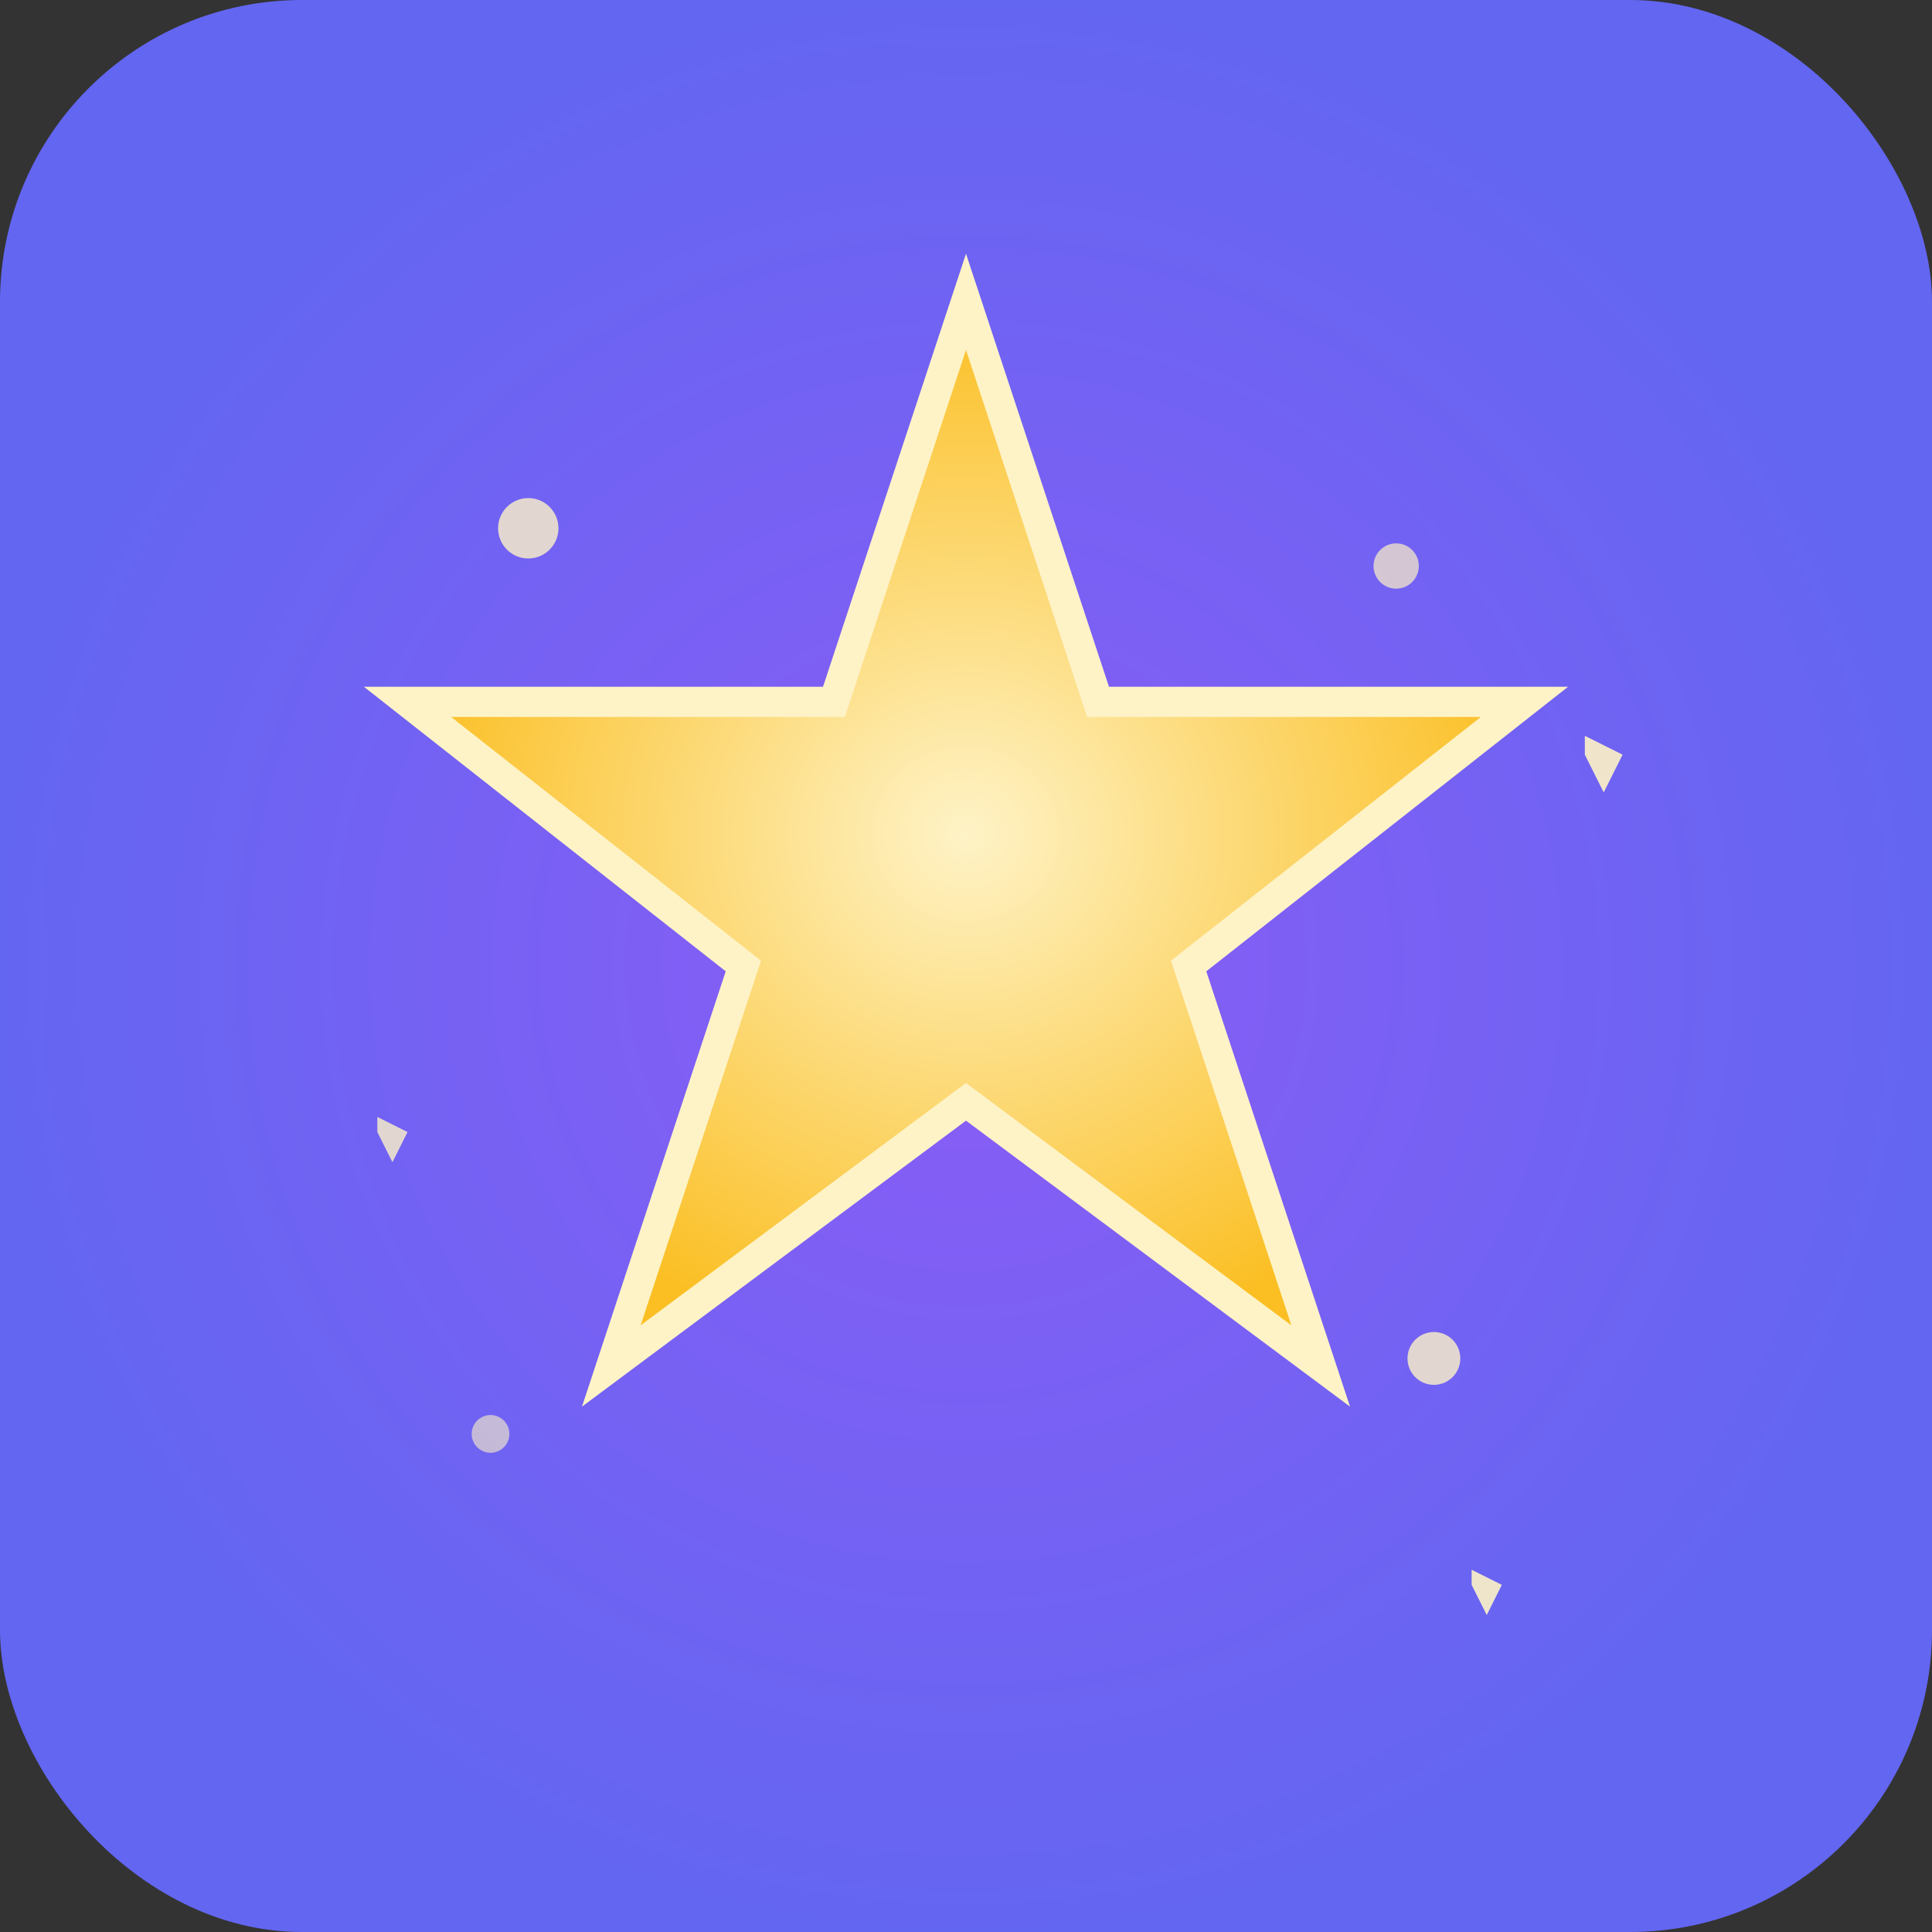
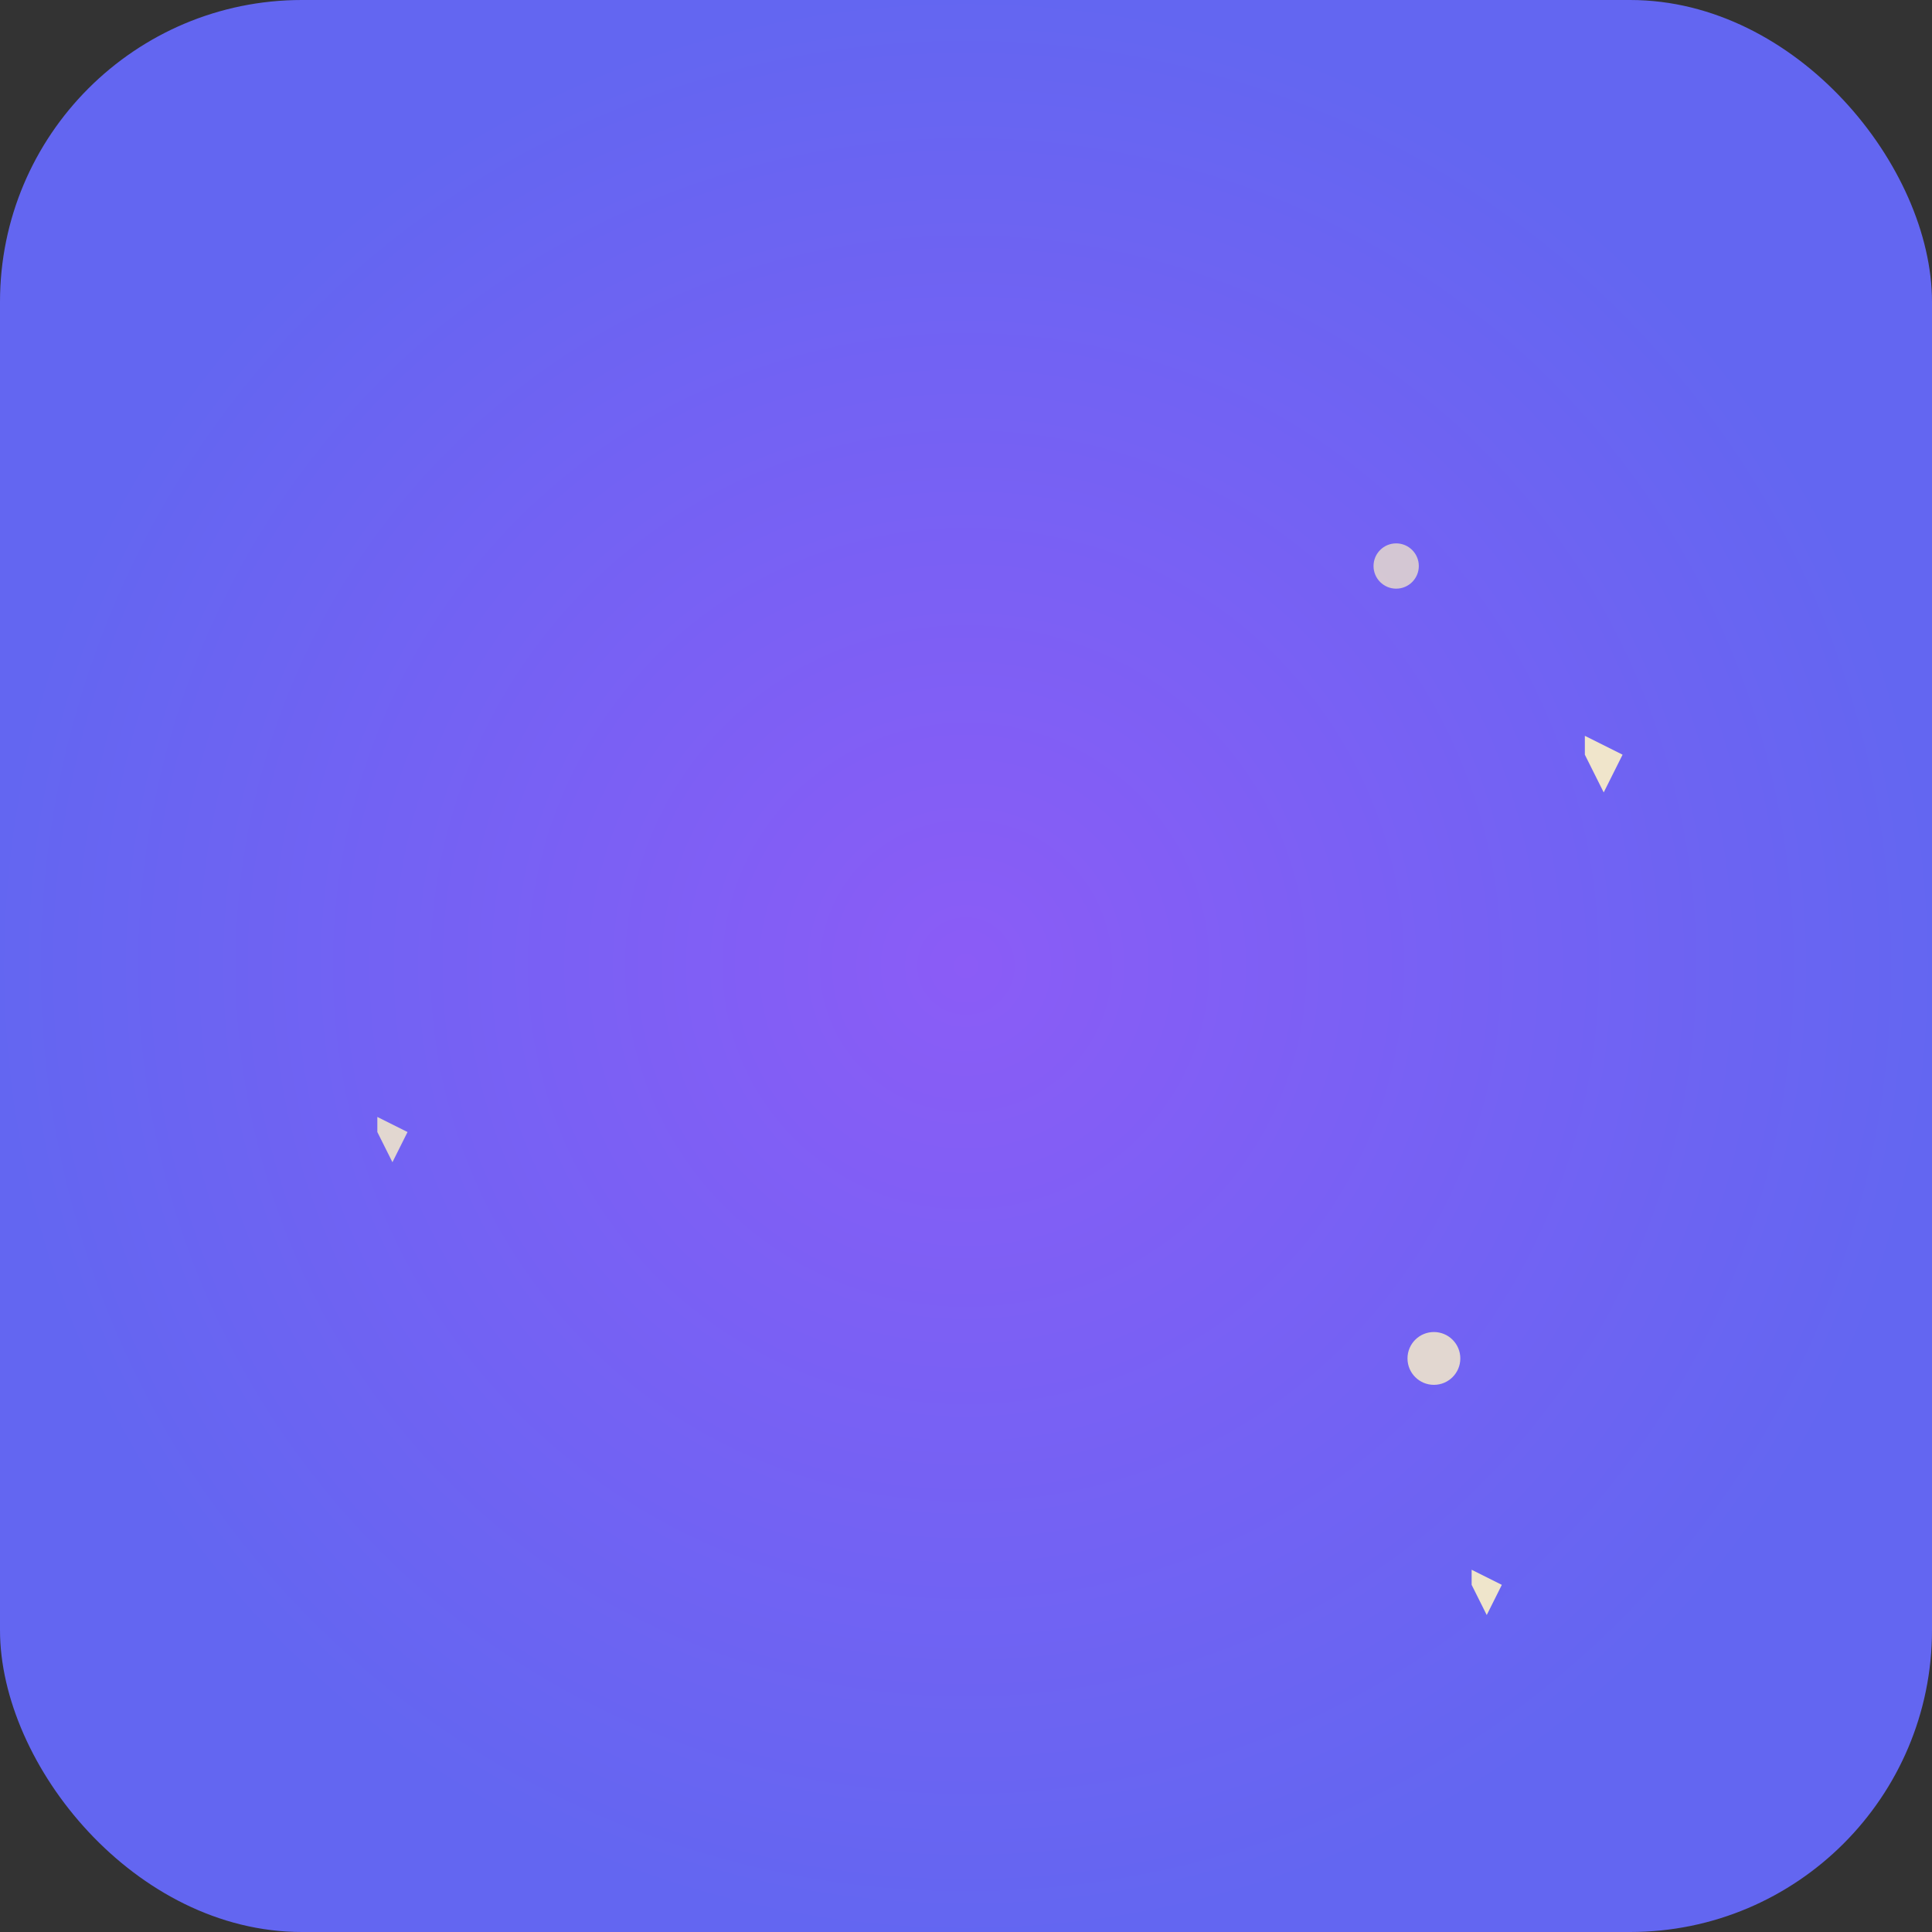
<svg xmlns="http://www.w3.org/2000/svg" width="512" height="512" viewBox="0 0 512 512">
  <rect x="0" y="0" width="512" height="512" fill="#333333" stroke="none" />
  <defs>
    <radialGradient id="bgGradient" cx="50%" cy="50%" r="50%">
      <stop offset="0%" style="stop-color:#8b5cf6;stop-opacity:1" />
      <stop offset="100%" style="stop-color:#6366f1;stop-opacity:1" />
    </radialGradient>
    <radialGradient id="starGradient" cx="50%" cy="50%" r="50%">
      <stop offset="0%" style="stop-color:#fef3c7;stop-opacity:1" />
      <stop offset="100%" style="stop-color:#fbbf24;stop-opacity:1" />
    </radialGradient>
  </defs>
  <rect width="512" height="512" rx="80" fill="url(#bgGradient)" />
-   <path d="M 256 80 L 291 186 L 404 186 L 315 256 L 350 362 L 256 292 L 162 362 L 197 256 L 108 186 L 221 186 Z" fill="url(#starGradient)" stroke="#fef3c7" stroke-width="8" />
-   <circle cx="140" cy="140" r="8" fill="#fef3c7" opacity="0.8" />
  <circle cx="370" cy="150" r="6" fill="#fef3c7" opacity="0.7" />
  <circle cx="380" cy="360" r="7" fill="#fef3c7" opacity="0.8" />
-   <circle cx="130" cy="380" r="5" fill="#fef3c7" opacity="0.6" />
  <path d="M 420 200 L 425 210 L 430 200 L 420 195 Z" fill="#fef3c7" opacity="0.9" />
  <path d="M 100 300 L 104 308 L 108 300 L 100 296 Z" fill="#fef3c7" opacity="0.8" />
  <path d="M 390 420 L 394 428 L 398 420 L 390 416 Z" fill="#fef3c7" opacity="0.9" />
</svg>